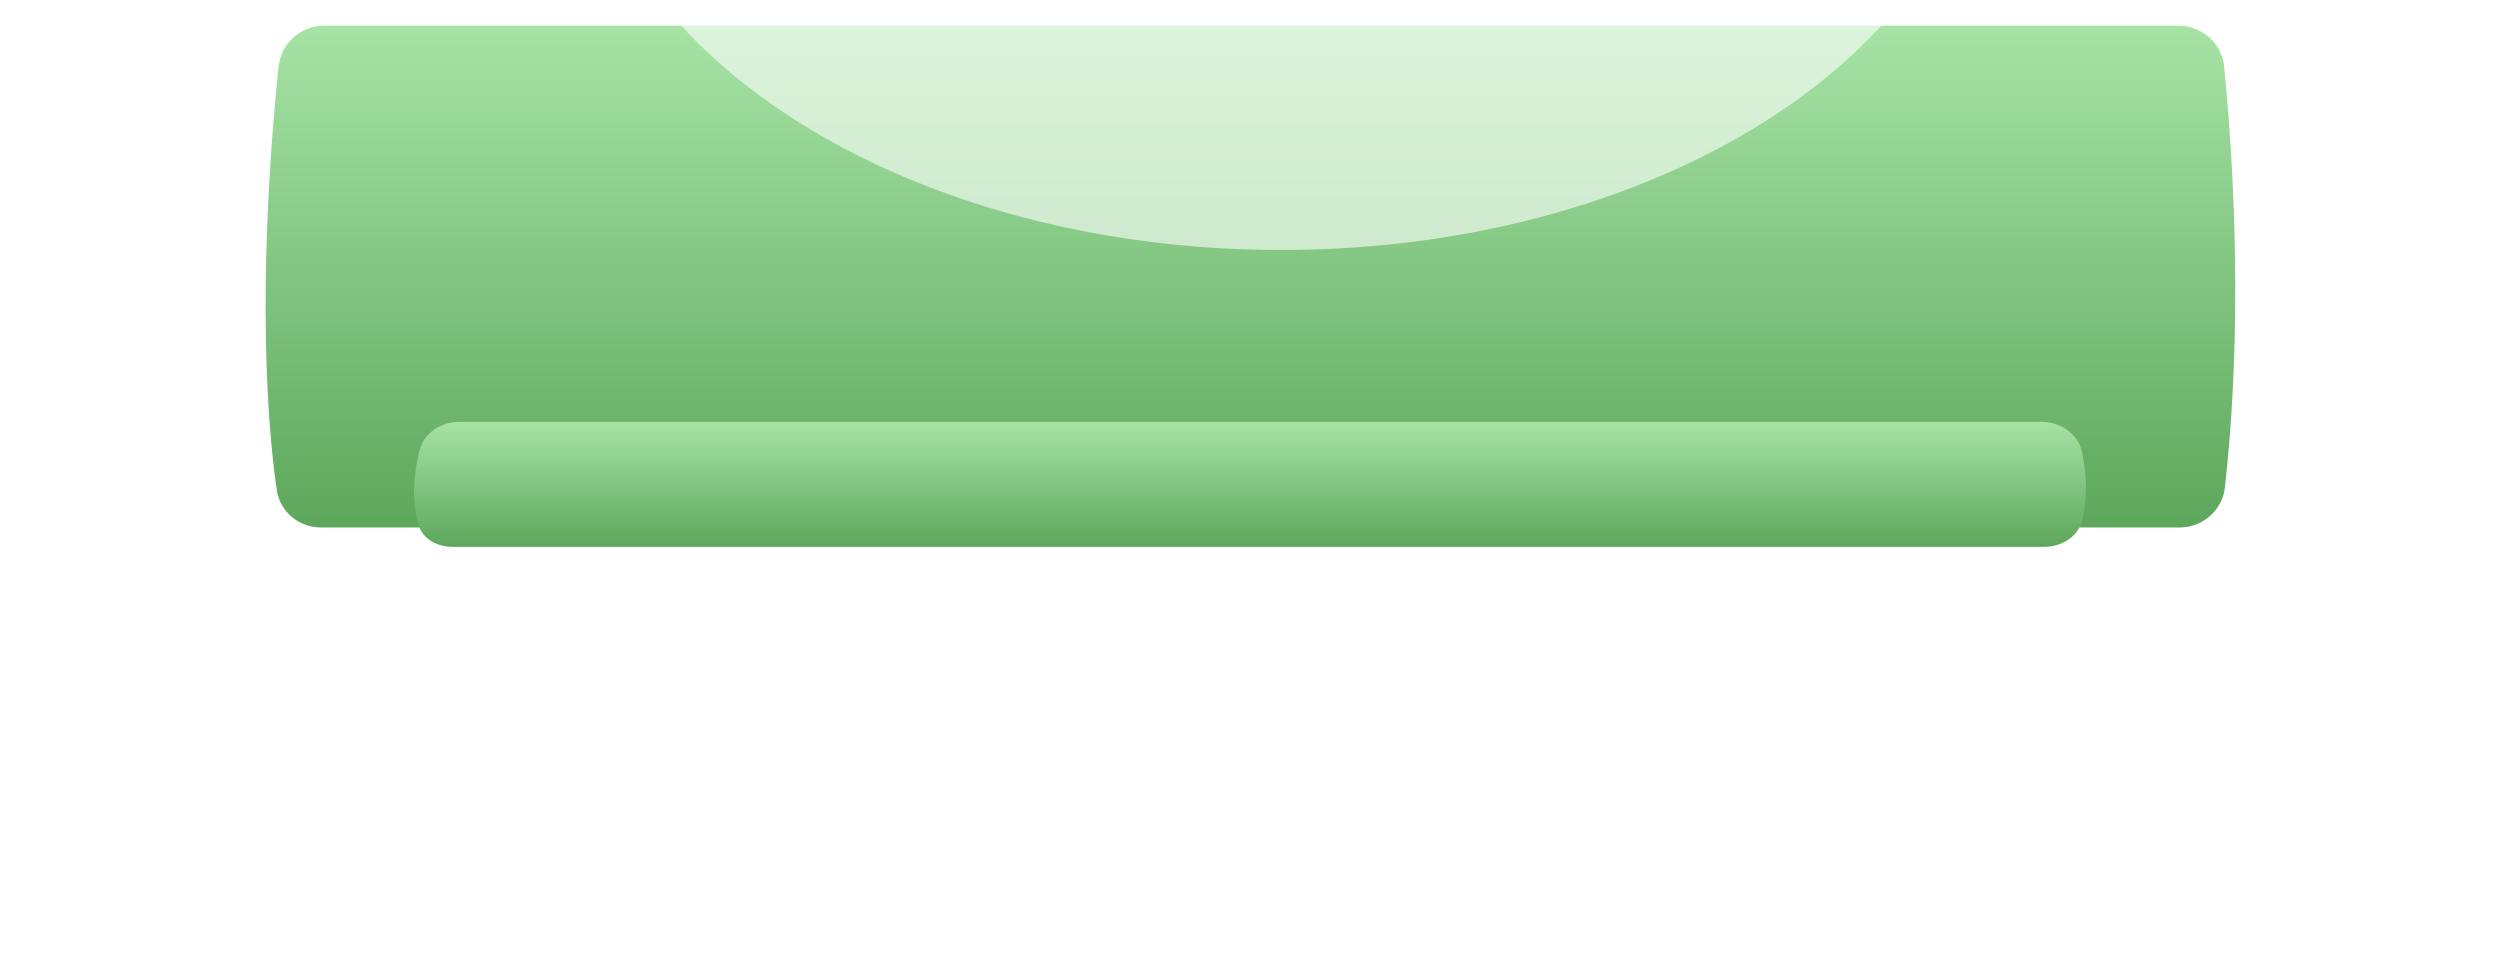
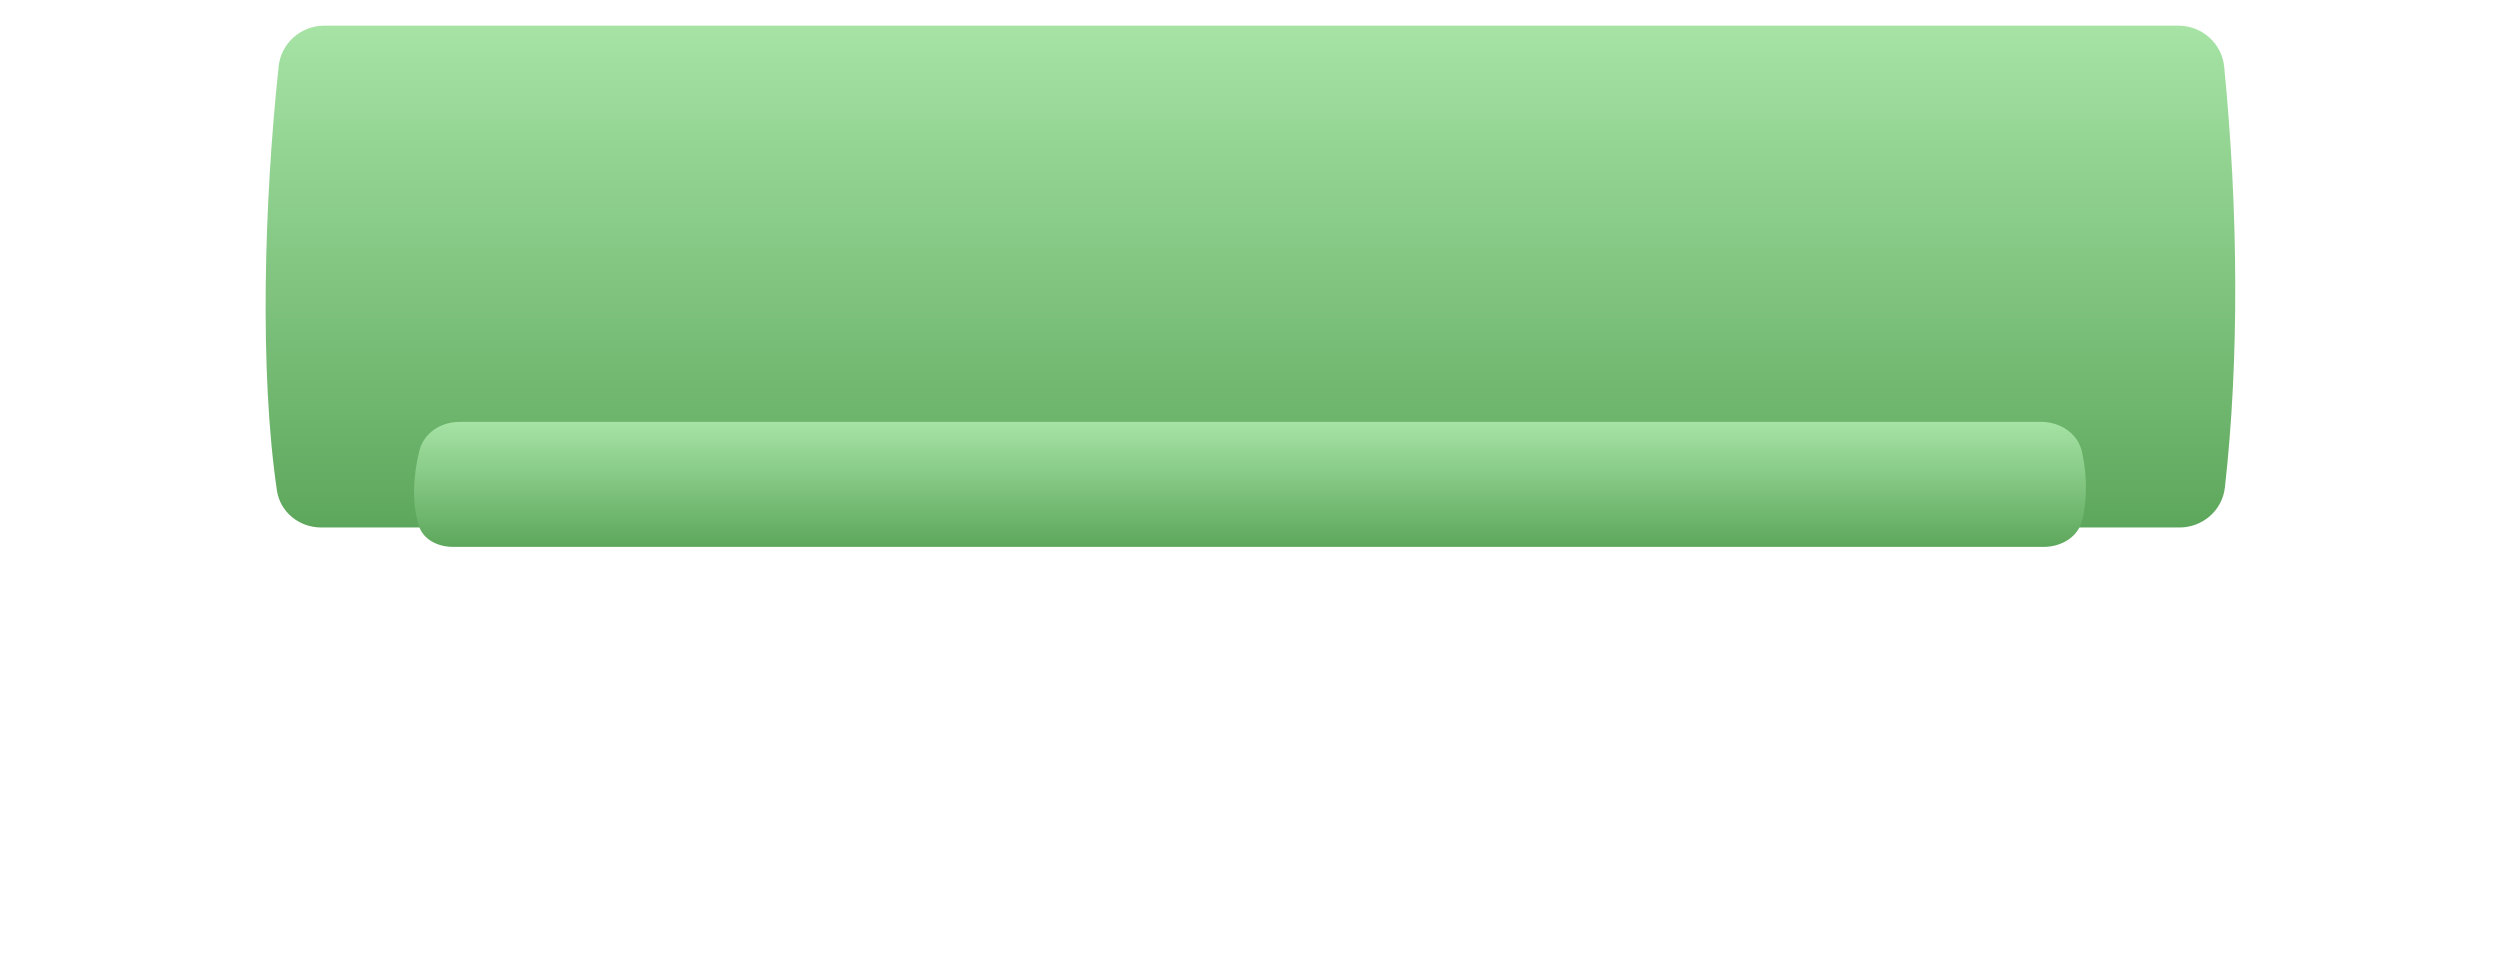
<svg xmlns="http://www.w3.org/2000/svg" width="320" height="123" viewBox="0 0 320 123" fill="none">
  <g filter="url(#filter0_d_54_504)">
    <path d="M35.67 5.199C35.99 2.22 38.525 0 41.521 0H278.829C281.852 0 284.402 2.264 284.698 5.273C286.516 23.809 286.624 42.793 284.786 59.115C284.455 62.06 281.933 64.235 278.97 64.235H41.113C38.297 64.235 35.851 62.267 35.441 59.481C33.209 44.318 33.793 22.663 35.67 5.199Z" fill="url(#paint0_linear_54_504)" />
  </g>
  <g filter="url(#filter1_f_54_504)">
    <path d="M53.684 57.679C54.261 55.386 56.464 54 58.828 54H261.271C263.714 54 265.984 55.479 266.501 57.866C267.141 60.824 267.174 63.769 266.549 66.5C266.041 68.718 263.875 70 261.6 70H57.991C56.074 70 54.174 69.098 53.603 67.268C52.705 64.387 52.876 60.895 53.684 57.679Z" fill="url(#paint1_linear_54_504)" />
  </g>
  <mask id="mask0_54_504" style="mask-type:alpha" maskUnits="userSpaceOnUse" x="34" y="0" width="253" height="65">
-     <path d="M35.67 5.199C35.99 2.22 38.525 0 41.521 0H278.829C281.852 0 284.402 2.264 284.698 5.273C286.516 23.809 286.624 42.793 284.786 59.115C284.455 62.06 281.933 64.235 278.97 64.235H41.113C38.297 64.235 35.851 62.267 35.441 59.481C33.209 44.318 33.793 22.663 35.67 5.199Z" fill="url(#paint2_linear_54_504)" />
-   </mask>
+     </mask>
  <g mask="url(#mask0_54_504)">
    <g filter="url(#filter2_f_54_504)">
      <path d="M254 -28C254 5.137 213.706 32 164 32C114.294 32 74 5.137 74 -28C74 -61.137 114.294 -88 164 -88C213.706 -88 254 -61.137 254 -28Z" fill="white" fill-opacity="0.6" />
    </g>
  </g>
  <defs>
    <filter id="filter0_d_54_504" x="34" y="0" width="252.114" height="67.52" filterUnits="userSpaceOnUse" color-interpolation-filters="sRGB">
      <feFlood flood-opacity="0" result="BackgroundImageFix" />
      <feColorMatrix in="SourceAlpha" type="matrix" values="0 0 0 0 0 0 0 0 0 0 0 0 0 0 0 0 0 0 127 0" result="hardAlpha" />
      <feOffset dy="3.284" />
      <feColorMatrix type="matrix" values="0 0 0 0 0.207 0 0 0 0 0.321 0 0 0 0 0.205 0 0 0 1 0" />
      <feBlend mode="normal" in2="BackgroundImageFix" result="effect1_dropShadow_54_504" />
      <feBlend mode="normal" in="SourceGraphic" in2="effect1_dropShadow_54_504" result="shape" />
    </filter>
    <filter id="filter1_f_54_504" x="0" y="1" width="320" height="122" filterUnits="userSpaceOnUse" color-interpolation-filters="sRGB">
      <feFlood flood-opacity="0" result="BackgroundImageFix" />
      <feBlend mode="normal" in="SourceGraphic" in2="BackgroundImageFix" result="shape" />
      <feGaussianBlur stdDeviation="26.5" result="effect1_foregroundBlur_54_504" />
    </filter>
    <filter id="filter2_f_54_504" x="6" y="-156" width="316" height="256" filterUnits="userSpaceOnUse" color-interpolation-filters="sRGB">
      <feFlood flood-opacity="0" result="BackgroundImageFix" />
      <feBlend mode="normal" in="SourceGraphic" in2="BackgroundImageFix" result="shape" />
      <feGaussianBlur stdDeviation="34" result="effect1_foregroundBlur_54_504" />
    </filter>
    <linearGradient id="paint0_linear_54_504" x1="160.057" y1="0" x2="160.057" y2="64.235" gradientUnits="userSpaceOnUse">
      <stop stop-color="#A6E3A5" />
      <stop offset="1" stop-color="#5DA75C" />
    </linearGradient>
    <linearGradient id="paint1_linear_54_504" x1="160" y1="54" x2="160" y2="70" gradientUnits="userSpaceOnUse">
      <stop stop-color="#A6E3A5" />
      <stop offset="1" stop-color="#5DA75C" />
    </linearGradient>
    <linearGradient id="paint2_linear_54_504" x1="169.5" y1="-2.7099e-06" x2="185.5" y2="64" gradientUnits="userSpaceOnUse">
      <stop stop-color="#FFD74A" />
      <stop offset="1" stop-color="#FFB649" />
    </linearGradient>
  </defs>
</svg>